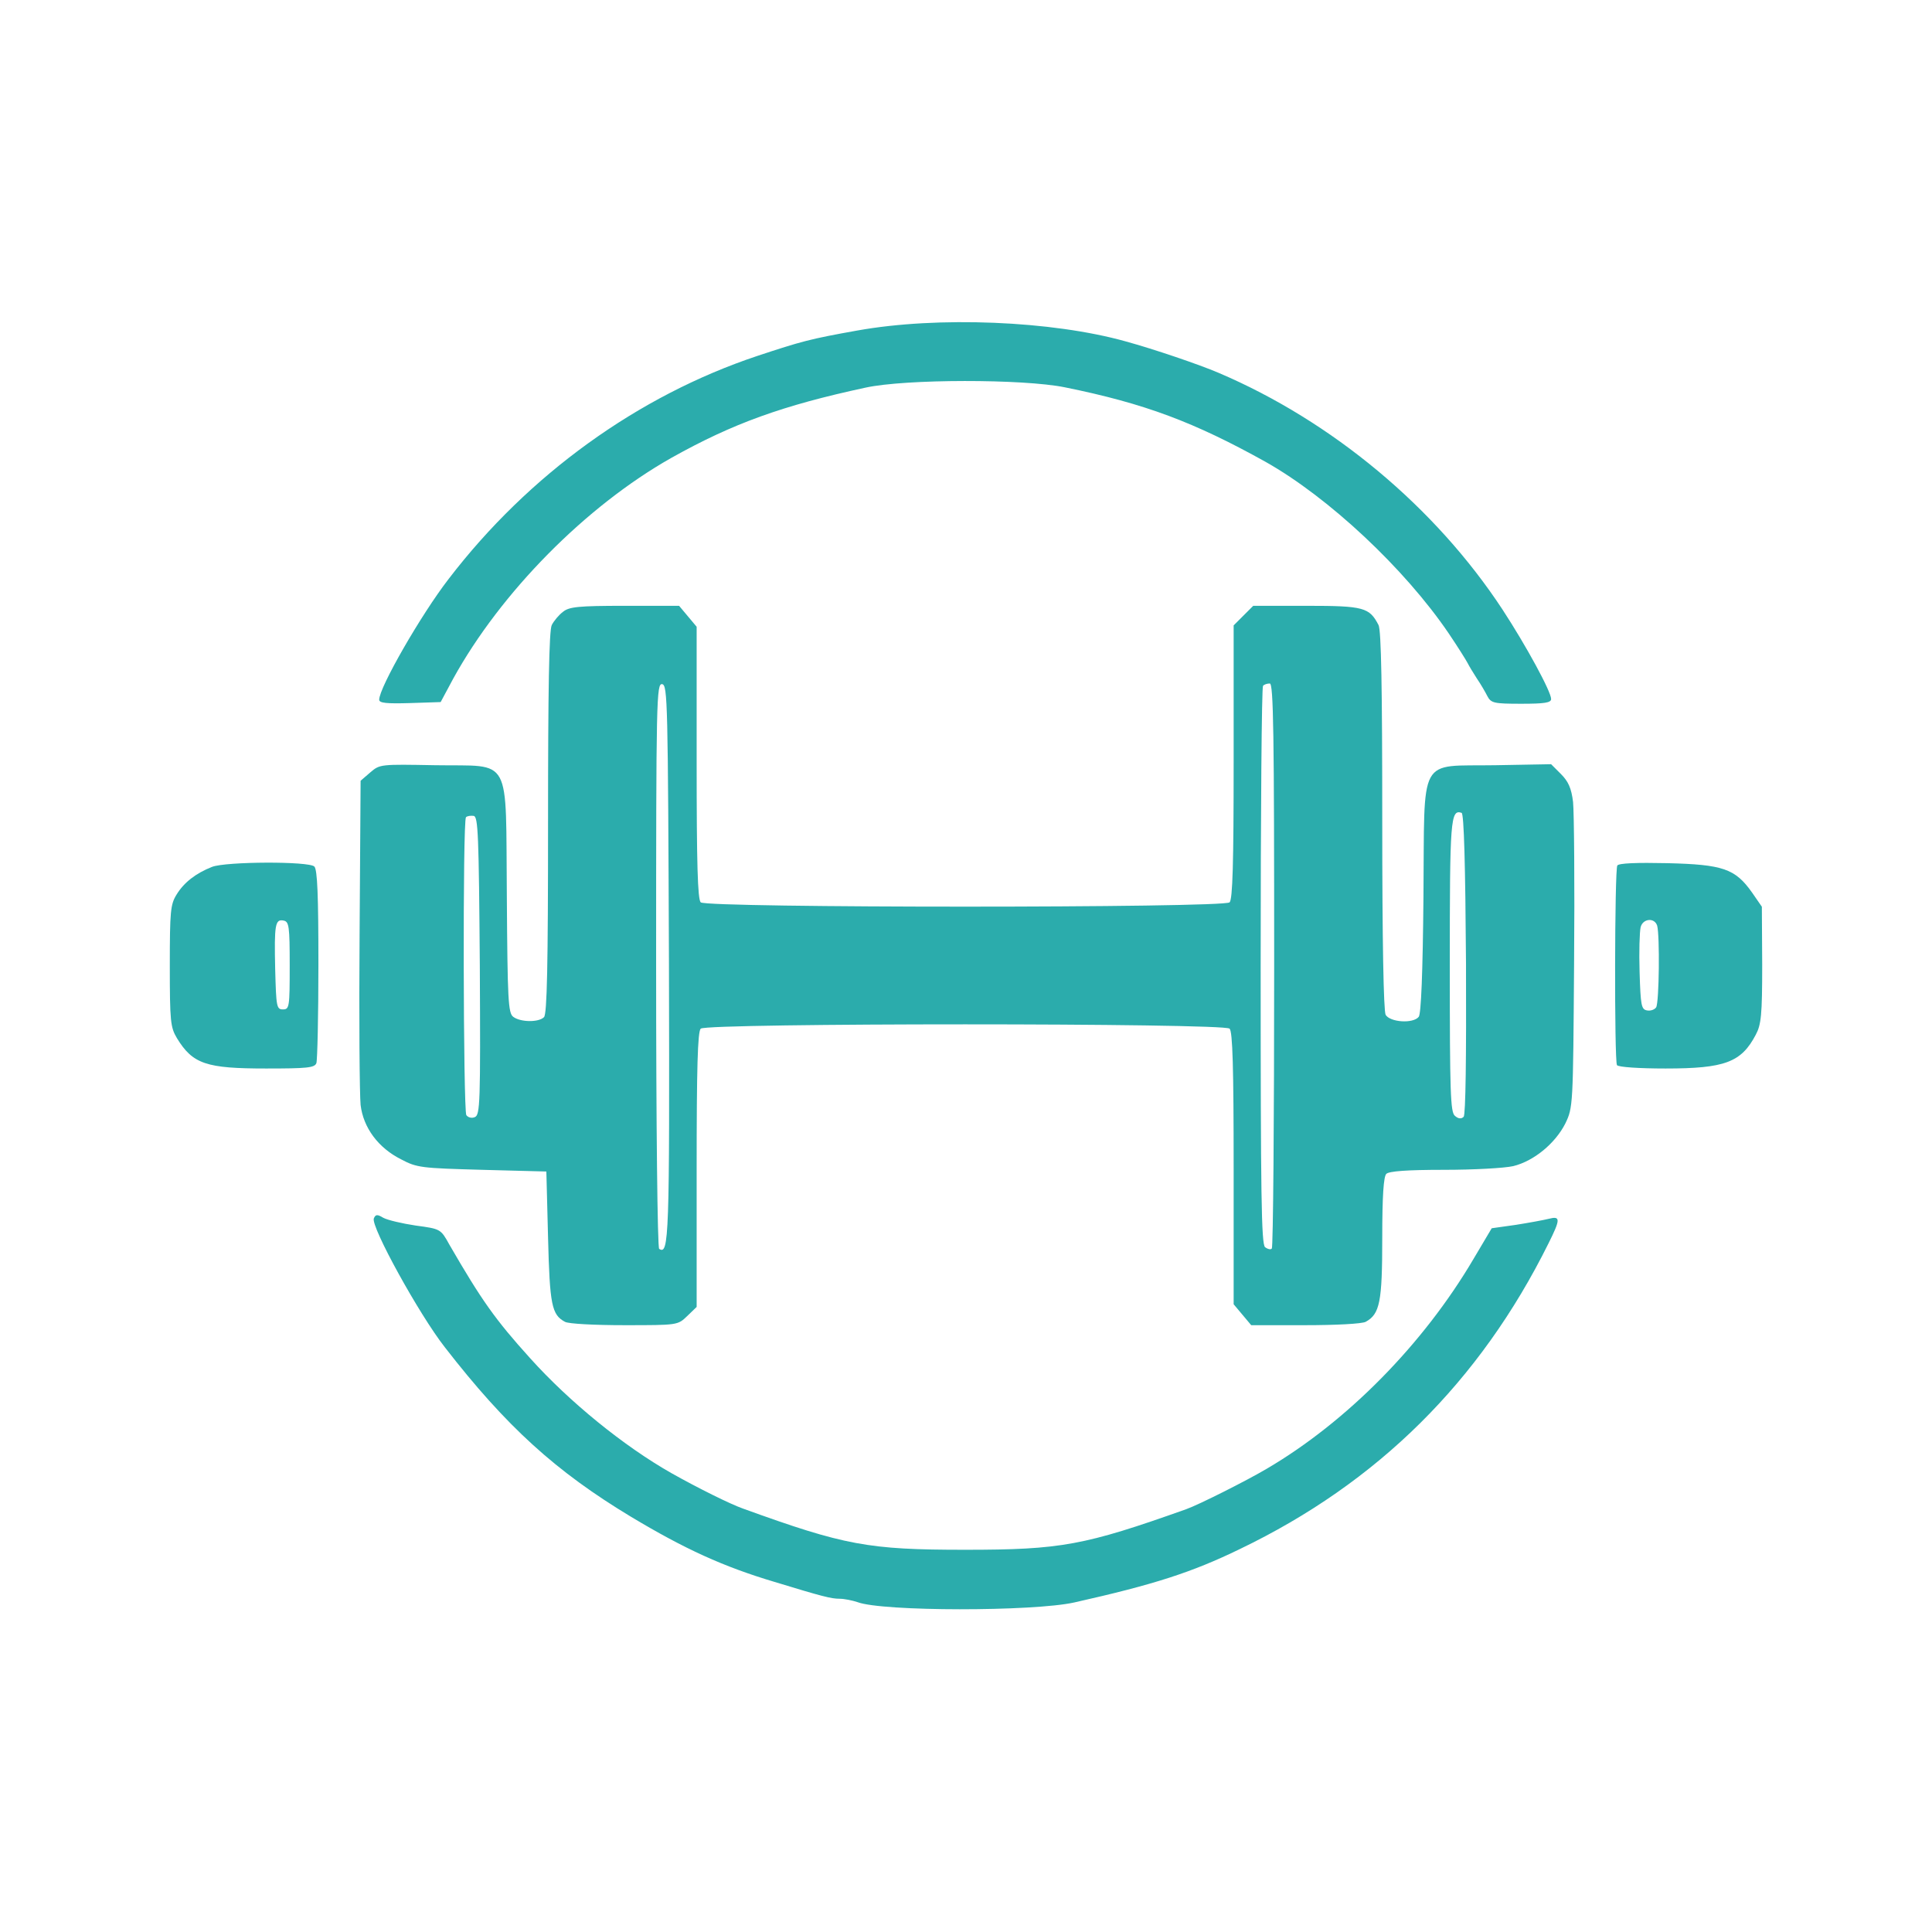
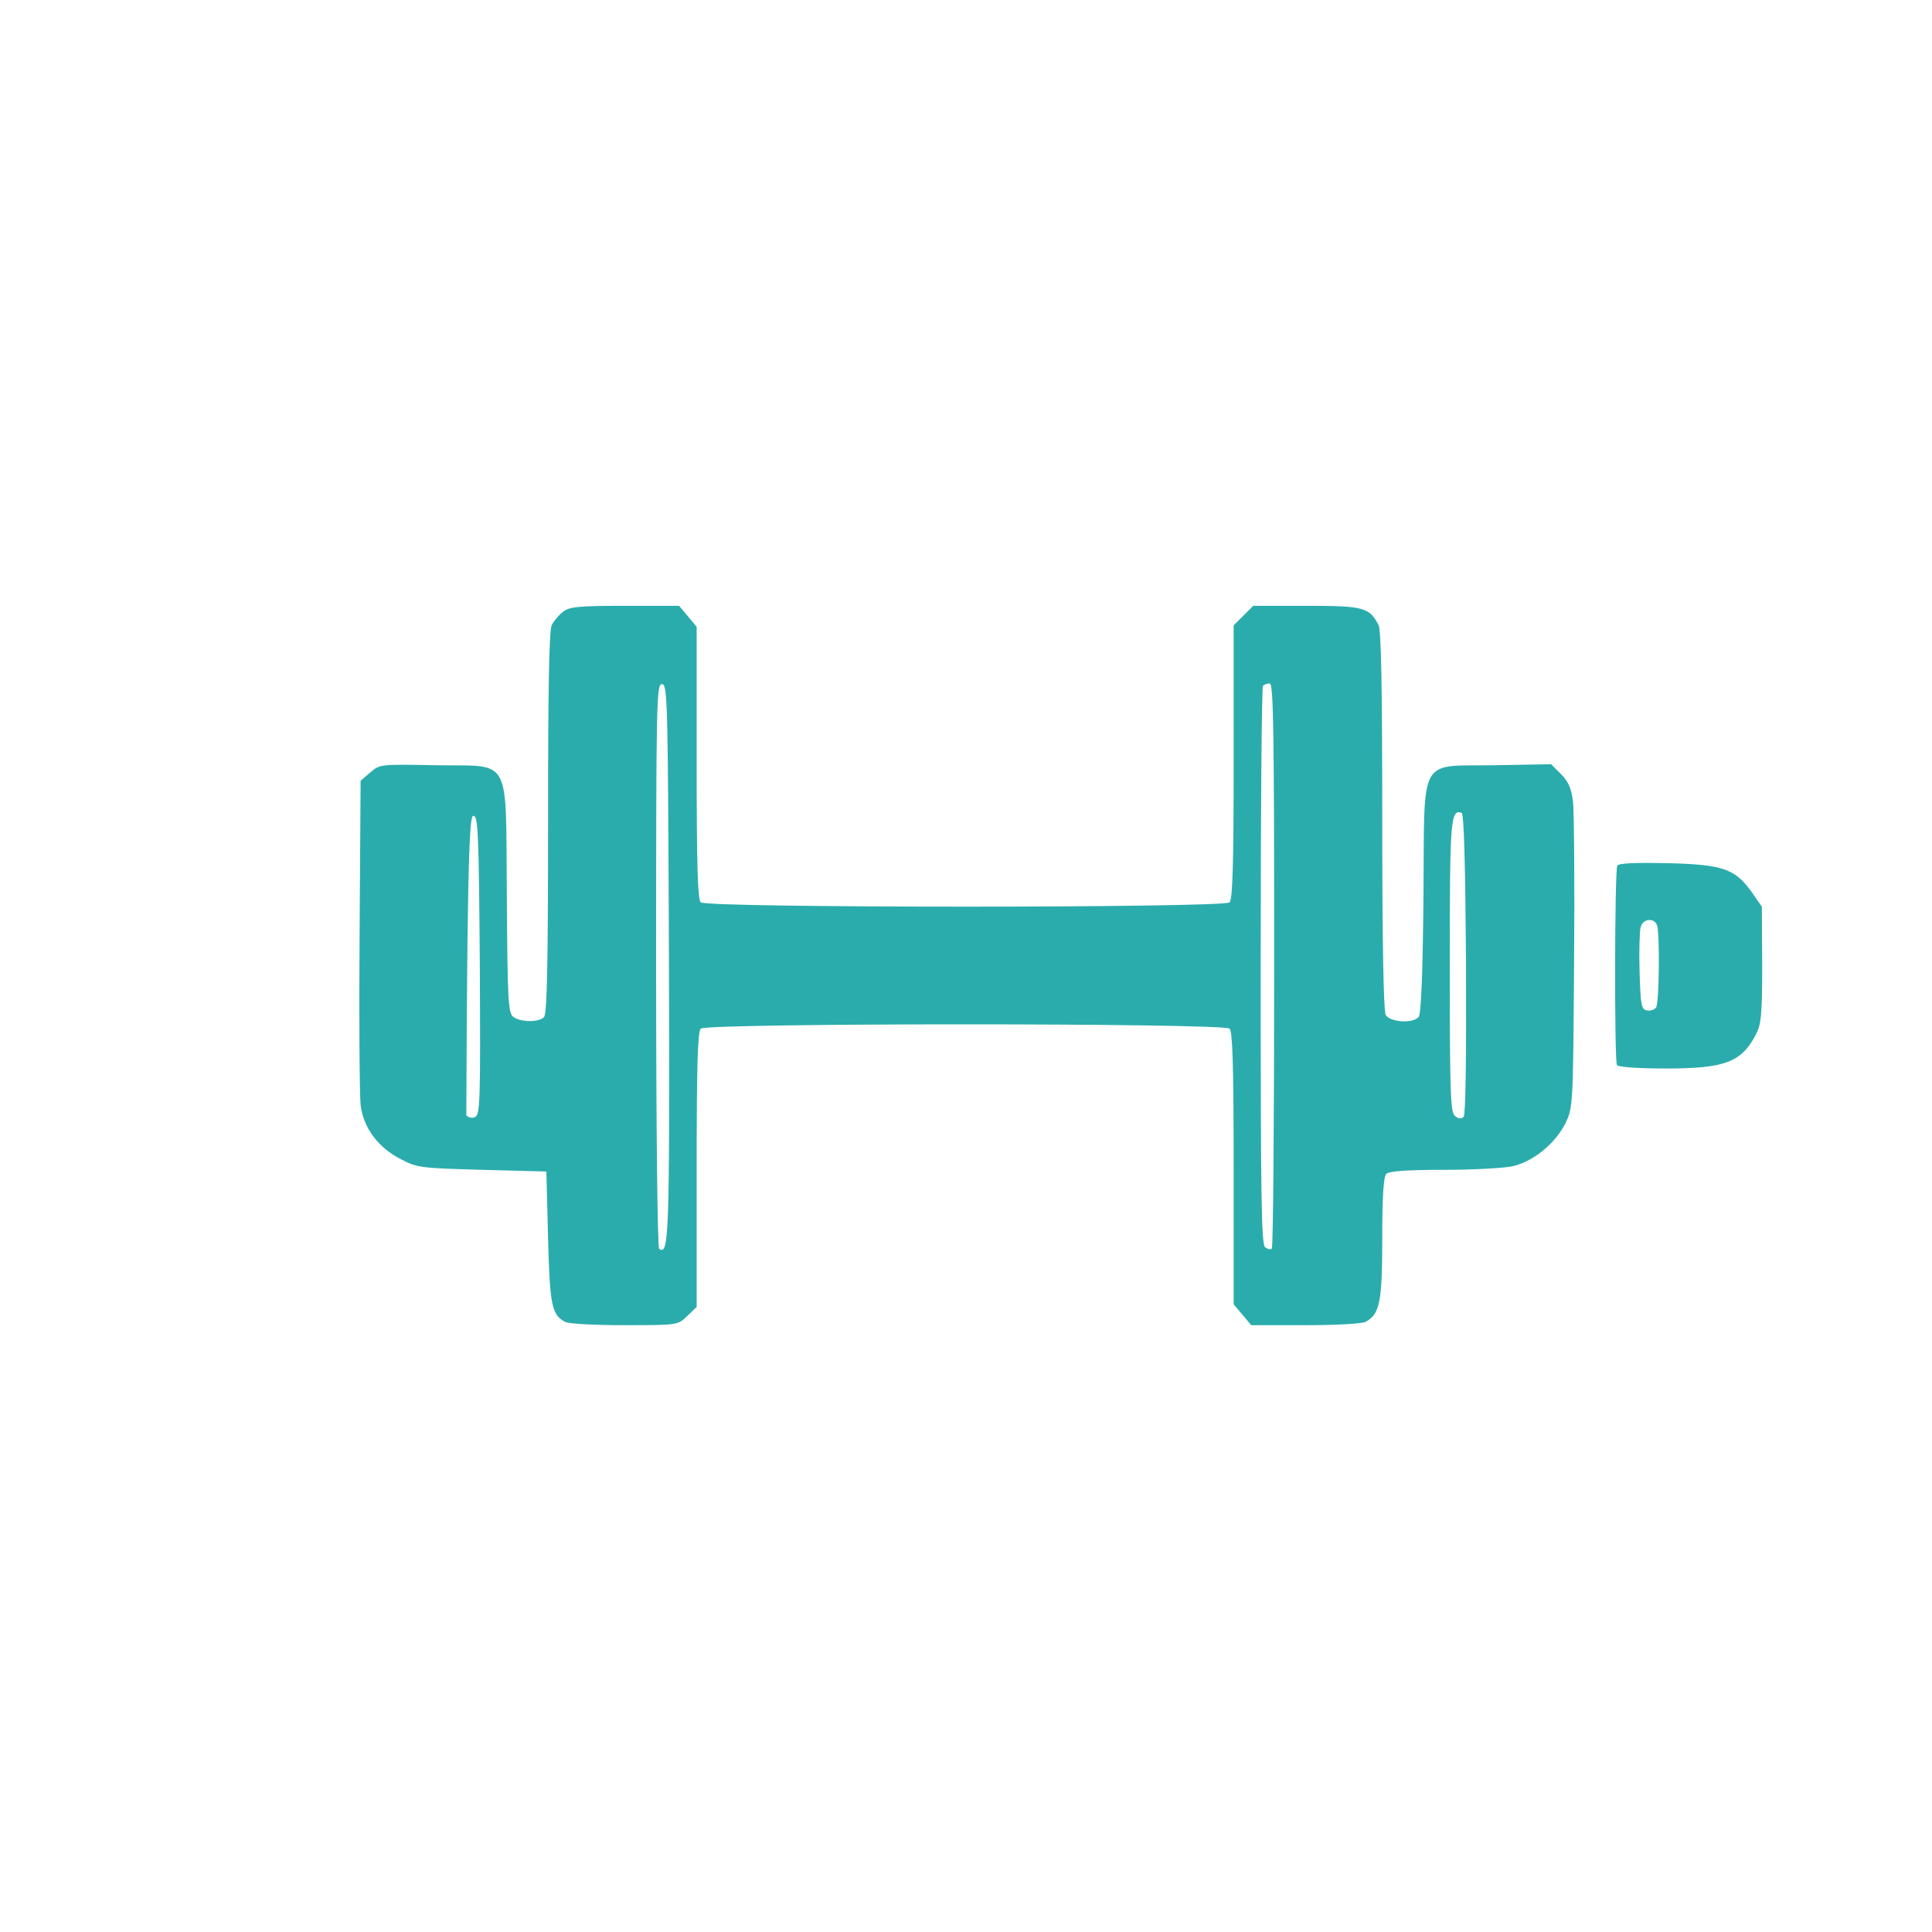
<svg xmlns="http://www.w3.org/2000/svg" width="1024" height="1024" viewBox="0 0 1024 1024" fill="none">
-   <path d="M454.27 175.204C429.21 179.679 424.734 180.932 401.464 188.629C338.096 209.752 280.098 251.639 237.853 306.773C223.174 325.747 200.978 364.413 200.978 370.857C200.978 372.647 204.916 373.005 217.267 372.647L233.557 372.11L240.18 359.758C265.42 313.933 310.529 268.287 355.817 242.689C388.396 224.43 414.71 214.943 458.745 205.455C480.047 200.801 542.341 200.801 564.359 205.276C606.783 213.869 632.918 223.714 670.867 244.837C704.162 263.632 744.438 301.224 767.888 335.772C772.721 342.932 777.196 350.092 777.912 351.524C778.628 352.956 780.776 356.536 782.745 359.579C784.714 362.444 787.221 366.74 788.295 368.888C790.264 372.647 791.696 373.005 806.374 373.005C818.547 373.005 822.127 372.468 822.127 370.499C822.127 366.561 808.88 342.216 796.35 323.062C760.728 268.824 705.952 223.177 645.806 197.579C635.782 193.283 611.616 185.049 596.58 180.932C557.557 170.012 497.053 167.506 454.27 175.204Z" fill="#2bacac" />
-   <path d="M298.353 324.314C296.205 325.925 293.52 329.147 292.446 331.295C291.013 333.98 290.476 365.306 290.476 436.013C290.476 512.091 289.939 537.51 288.328 539.121C285.464 541.985 275.798 541.806 272.039 538.942C269.354 536.973 268.996 530.17 268.638 475.574C267.922 399.138 271.86 406.298 230.689 405.582C201.69 405.045 201.332 405.045 196.32 409.342L191.128 413.817L190.591 495.085C190.233 539.658 190.591 580.471 191.128 585.662C192.56 597.656 200.437 608.396 212.609 614.482C221.022 618.957 223.349 619.136 255.57 620.031L289.581 620.926L290.476 655.833C291.371 691.813 292.446 696.825 299.427 700.584C301.217 701.658 315.179 702.374 330.932 702.374C359.215 702.374 359.215 702.374 364.227 697.541L369.239 692.708V620.031C369.239 565.972 369.776 546.818 371.387 545.207C374.43 542.164 648.667 542.164 651.71 545.207C653.321 546.818 653.858 565.793 653.858 619.315V691.276L658.512 696.825L663.166 702.374H691.807C707.917 702.374 721.88 701.658 723.849 700.584C731.367 696.467 732.62 690.023 732.62 656.191C732.62 633.815 733.336 623.611 734.768 622.179C736.2 620.747 745.688 620.031 765.378 620.031C780.952 620.031 797.42 619.136 802.074 618.062C812.994 615.377 824.271 606.069 829.641 595.508C833.758 586.915 833.758 586.378 834.295 510.838C834.653 468.95 834.295 430.464 833.758 425.094C832.863 417.755 831.252 414.175 827.314 410.237L822.123 405.045L792.587 405.582C751.058 406.298 755.175 399.138 754.459 475.395C754.101 515.671 753.206 537.51 751.953 538.942C748.91 542.701 736.737 541.806 734.41 537.868C733.336 535.541 732.62 499.918 732.62 434.76C732.62 364.948 732.083 333.98 730.651 331.295C725.818 321.987 722.954 321.092 692.702 321.092H664.24L659.049 326.283L653.858 331.474V403.792C653.858 457.673 653.321 476.648 651.71 478.259C648.667 481.302 374.43 481.302 371.387 478.259C369.776 476.648 369.239 457.673 369.239 404.15V332.19L364.585 326.641L359.931 321.092H331.111C306.408 321.092 301.575 321.629 298.353 324.314ZM354.56 510.659C354.918 656.549 354.56 665.32 349.369 661.919C348.474 661.382 347.758 596.582 347.758 511.554C347.758 370.139 347.937 362.084 350.98 362.621C353.844 363.158 354.023 371.929 354.56 510.659ZM675.338 511.375C675.338 593.538 674.801 661.203 674.085 661.74C673.548 662.456 671.937 662.098 670.505 661.024C668.536 659.413 668.178 632.741 668.178 511.733C668.178 430.822 668.715 364.053 669.431 363.516C669.968 362.8 671.579 362.263 673.011 362.263C674.98 362.263 675.338 388.398 675.338 511.375ZM777.014 510.838C777.193 560.422 776.835 590.853 775.76 591.927C774.507 593.18 772.896 593.001 771.106 591.39C768.779 589.421 768.421 579.397 768.421 511.912C768.421 434.223 768.779 428.853 774.686 430.822C775.939 431.359 776.656 458.031 777.014 510.838ZM254.317 512.091C254.675 584.588 254.496 591.032 251.632 592.106C250.021 592.822 248.052 592.285 247.157 591.032C245.546 588.168 245.188 434.939 246.978 433.149C247.694 432.433 249.484 432.254 251.095 432.433C253.422 432.97 253.78 442.279 254.317 512.091Z" fill="#2bacac" />
-   <path d="M112.378 459.464C103.785 462.865 97.52 467.698 93.582 474.142C90.36 479.333 90.002 482.913 90.002 511.912C90.002 541.448 90.36 544.491 93.761 550.22C102.174 564.003 109.335 566.33 141.019 566.33C162.678 566.33 166.795 565.972 167.69 563.466C168.227 561.855 168.764 538.405 168.764 511.017C168.764 474.858 168.227 460.896 166.616 459.285C163.752 456.421 119.717 456.6 112.378 459.464ZM153.549 511.733C153.549 533.751 153.37 535.004 149.969 535.004C146.568 535.004 146.389 533.572 145.852 513.702C145.315 489.895 145.852 487.031 150.327 487.926C153.191 488.463 153.549 490.969 153.549 511.733Z" fill="#2bacac" />
+   <path d="M298.353 324.314C296.205 325.925 293.52 329.147 292.446 331.295C291.013 333.98 290.476 365.306 290.476 436.013C290.476 512.091 289.939 537.51 288.328 539.121C285.464 541.985 275.798 541.806 272.039 538.942C269.354 536.973 268.996 530.17 268.638 475.574C267.922 399.138 271.86 406.298 230.689 405.582C201.69 405.045 201.332 405.045 196.32 409.342L191.128 413.817L190.591 495.085C190.233 539.658 190.591 580.471 191.128 585.662C192.56 597.656 200.437 608.396 212.609 614.482C221.022 618.957 223.349 619.136 255.57 620.031L289.581 620.926L290.476 655.833C291.371 691.813 292.446 696.825 299.427 700.584C301.217 701.658 315.179 702.374 330.932 702.374C359.215 702.374 359.215 702.374 364.227 697.541L369.239 692.708V620.031C369.239 565.972 369.776 546.818 371.387 545.207C374.43 542.164 648.667 542.164 651.71 545.207C653.321 546.818 653.858 565.793 653.858 619.315V691.276L658.512 696.825L663.166 702.374H691.807C707.917 702.374 721.88 701.658 723.849 700.584C731.367 696.467 732.62 690.023 732.62 656.191C732.62 633.815 733.336 623.611 734.768 622.179C736.2 620.747 745.688 620.031 765.378 620.031C780.952 620.031 797.42 619.136 802.074 618.062C812.994 615.377 824.271 606.069 829.641 595.508C833.758 586.915 833.758 586.378 834.295 510.838C834.653 468.95 834.295 430.464 833.758 425.094C832.863 417.755 831.252 414.175 827.314 410.237L822.123 405.045L792.587 405.582C751.058 406.298 755.175 399.138 754.459 475.395C754.101 515.671 753.206 537.51 751.953 538.942C748.91 542.701 736.737 541.806 734.41 537.868C733.336 535.541 732.62 499.918 732.62 434.76C732.62 364.948 732.083 333.98 730.651 331.295C725.818 321.987 722.954 321.092 692.702 321.092H664.24L659.049 326.283L653.858 331.474V403.792C653.858 457.673 653.321 476.648 651.71 478.259C648.667 481.302 374.43 481.302 371.387 478.259C369.776 476.648 369.239 457.673 369.239 404.15V332.19L364.585 326.641L359.931 321.092H331.111C306.408 321.092 301.575 321.629 298.353 324.314ZM354.56 510.659C354.918 656.549 354.56 665.32 349.369 661.919C348.474 661.382 347.758 596.582 347.758 511.554C347.758 370.139 347.937 362.084 350.98 362.621C353.844 363.158 354.023 371.929 354.56 510.659ZM675.338 511.375C675.338 593.538 674.801 661.203 674.085 661.74C673.548 662.456 671.937 662.098 670.505 661.024C668.536 659.413 668.178 632.741 668.178 511.733C668.178 430.822 668.715 364.053 669.431 363.516C669.968 362.8 671.579 362.263 673.011 362.263C674.98 362.263 675.338 388.398 675.338 511.375ZM777.014 510.838C777.193 560.422 776.835 590.853 775.76 591.927C774.507 593.18 772.896 593.001 771.106 591.39C768.779 589.421 768.421 579.397 768.421 511.912C768.421 434.223 768.779 428.853 774.686 430.822C775.939 431.359 776.656 458.031 777.014 510.838ZM254.317 512.091C254.675 584.588 254.496 591.032 251.632 592.106C250.021 592.822 248.052 592.285 247.157 591.032C247.694 432.433 249.484 432.254 251.095 432.433C253.422 432.97 253.78 442.279 254.317 512.091Z" fill="#2bacac" />
  <path d="M857.207 458.748C855.775 461.075 855.596 562.213 857.028 564.54C857.744 565.614 869.021 566.33 882.805 566.33C914.131 566.33 922.902 563.108 930.599 548.43C933.463 543.059 934 538.047 934 511.375L933.821 480.586L928.63 473.068C919.68 460.359 913.057 458.211 883.7 457.495C867.589 457.137 857.923 457.495 857.207 458.748ZM878.329 490.611C879.761 495.802 879.403 531.245 877.792 533.93C876.897 535.183 874.749 535.899 872.959 535.541C869.916 535.004 869.558 532.856 869.021 515.313C868.663 504.394 869.021 493.833 869.558 491.506C870.632 486.852 876.897 486.136 878.329 490.611Z" fill="#2bacac" />
-   <path d="M198.134 645.809C196.523 650.105 222.121 696.646 235.725 714.01C268.483 756.255 294.618 779.884 334.357 803.871C362.998 821.055 383.405 830.364 410.435 838.419C435.674 846.116 440.508 847.369 444.983 847.369C447.489 847.369 451.785 848.264 454.47 849.159C467.537 854.171 547.553 854.171 569.392 849.338C611.637 839.851 631.685 833.407 657.104 821.055C730.138 785.97 784.377 732.268 820.715 659.055C827.159 646.167 827.159 644.377 820.894 645.988C818.03 646.704 810.154 648.136 803.352 649.21L790.642 651L780.976 667.289C754.304 712.578 713.849 753.57 671.425 778.452C660.863 784.717 635.266 797.605 628.642 799.933C574.762 819.086 562.41 821.413 511.573 821.413C460.198 821.413 447.668 819.086 393.787 799.575C387.164 797.247 370.158 788.834 355.838 780.779C330.598 766.458 301.778 743.009 281.014 719.917C262.397 699.331 255.237 689.128 238.231 659.771C233.577 651.358 233.577 651.358 220.331 649.568C213.171 648.494 205.473 646.704 203.146 645.451C199.924 643.481 199.029 643.66 198.134 645.809Z" fill="#2bacac" />
</svg>